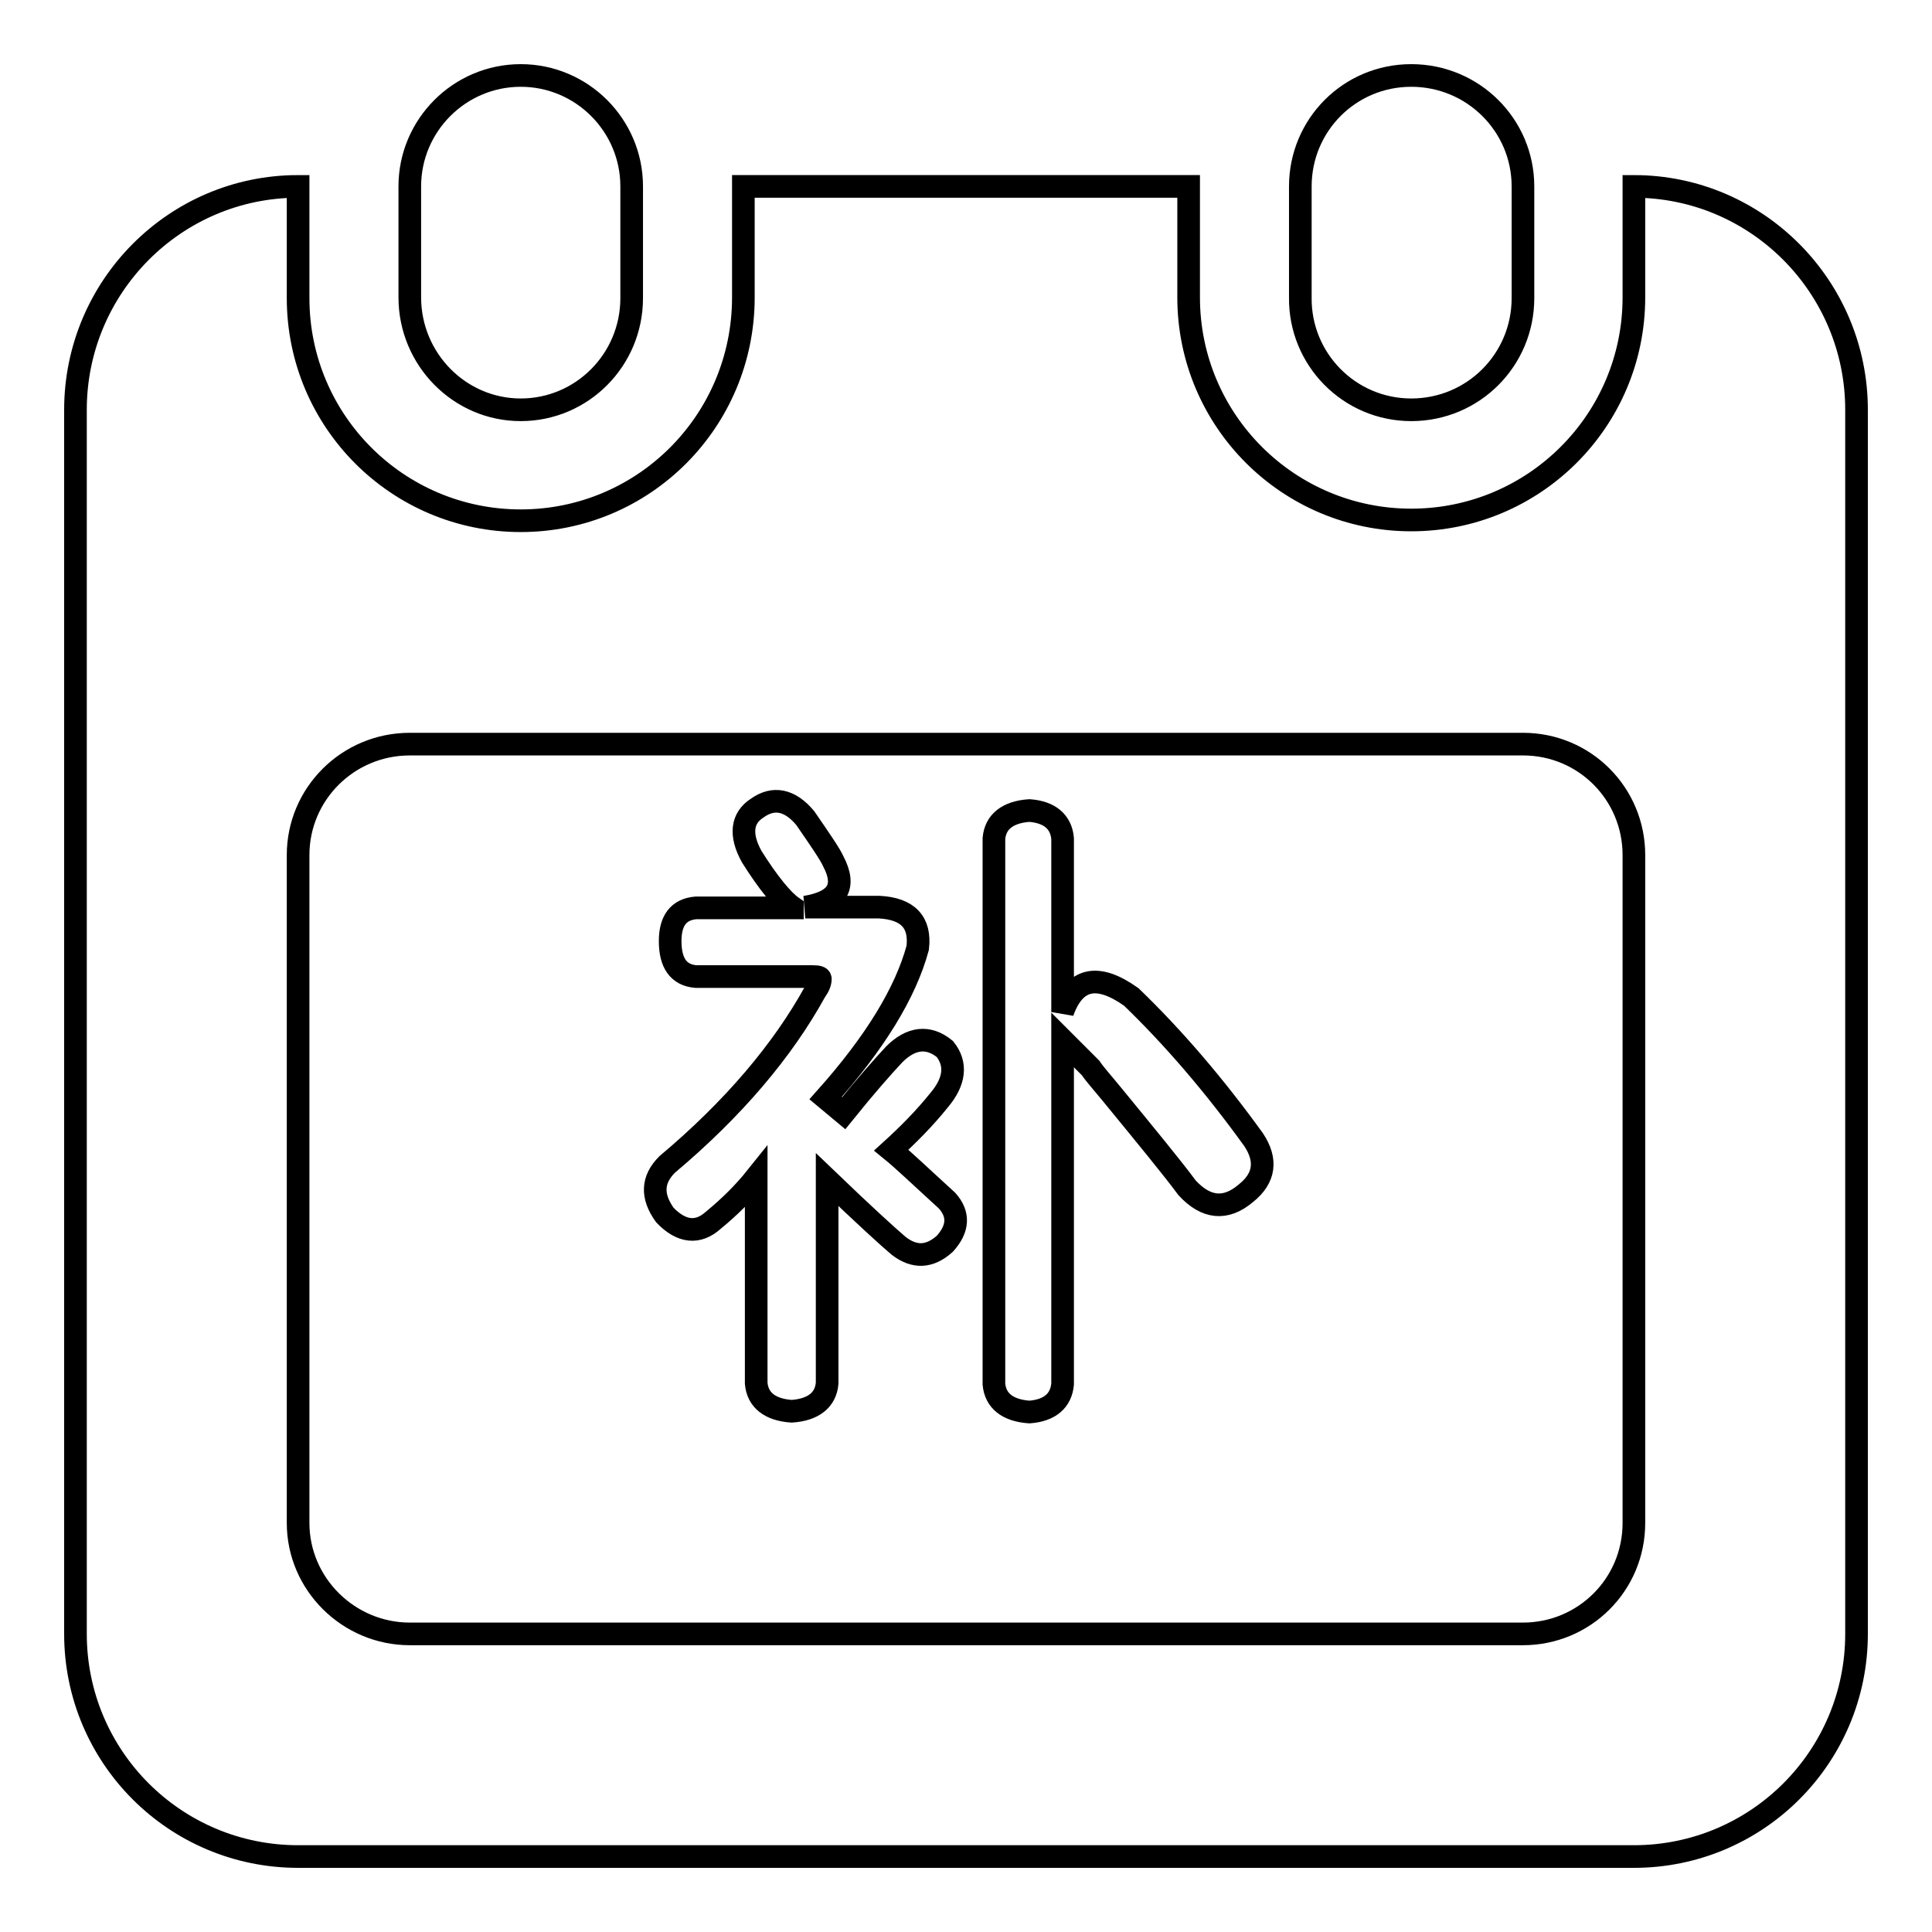
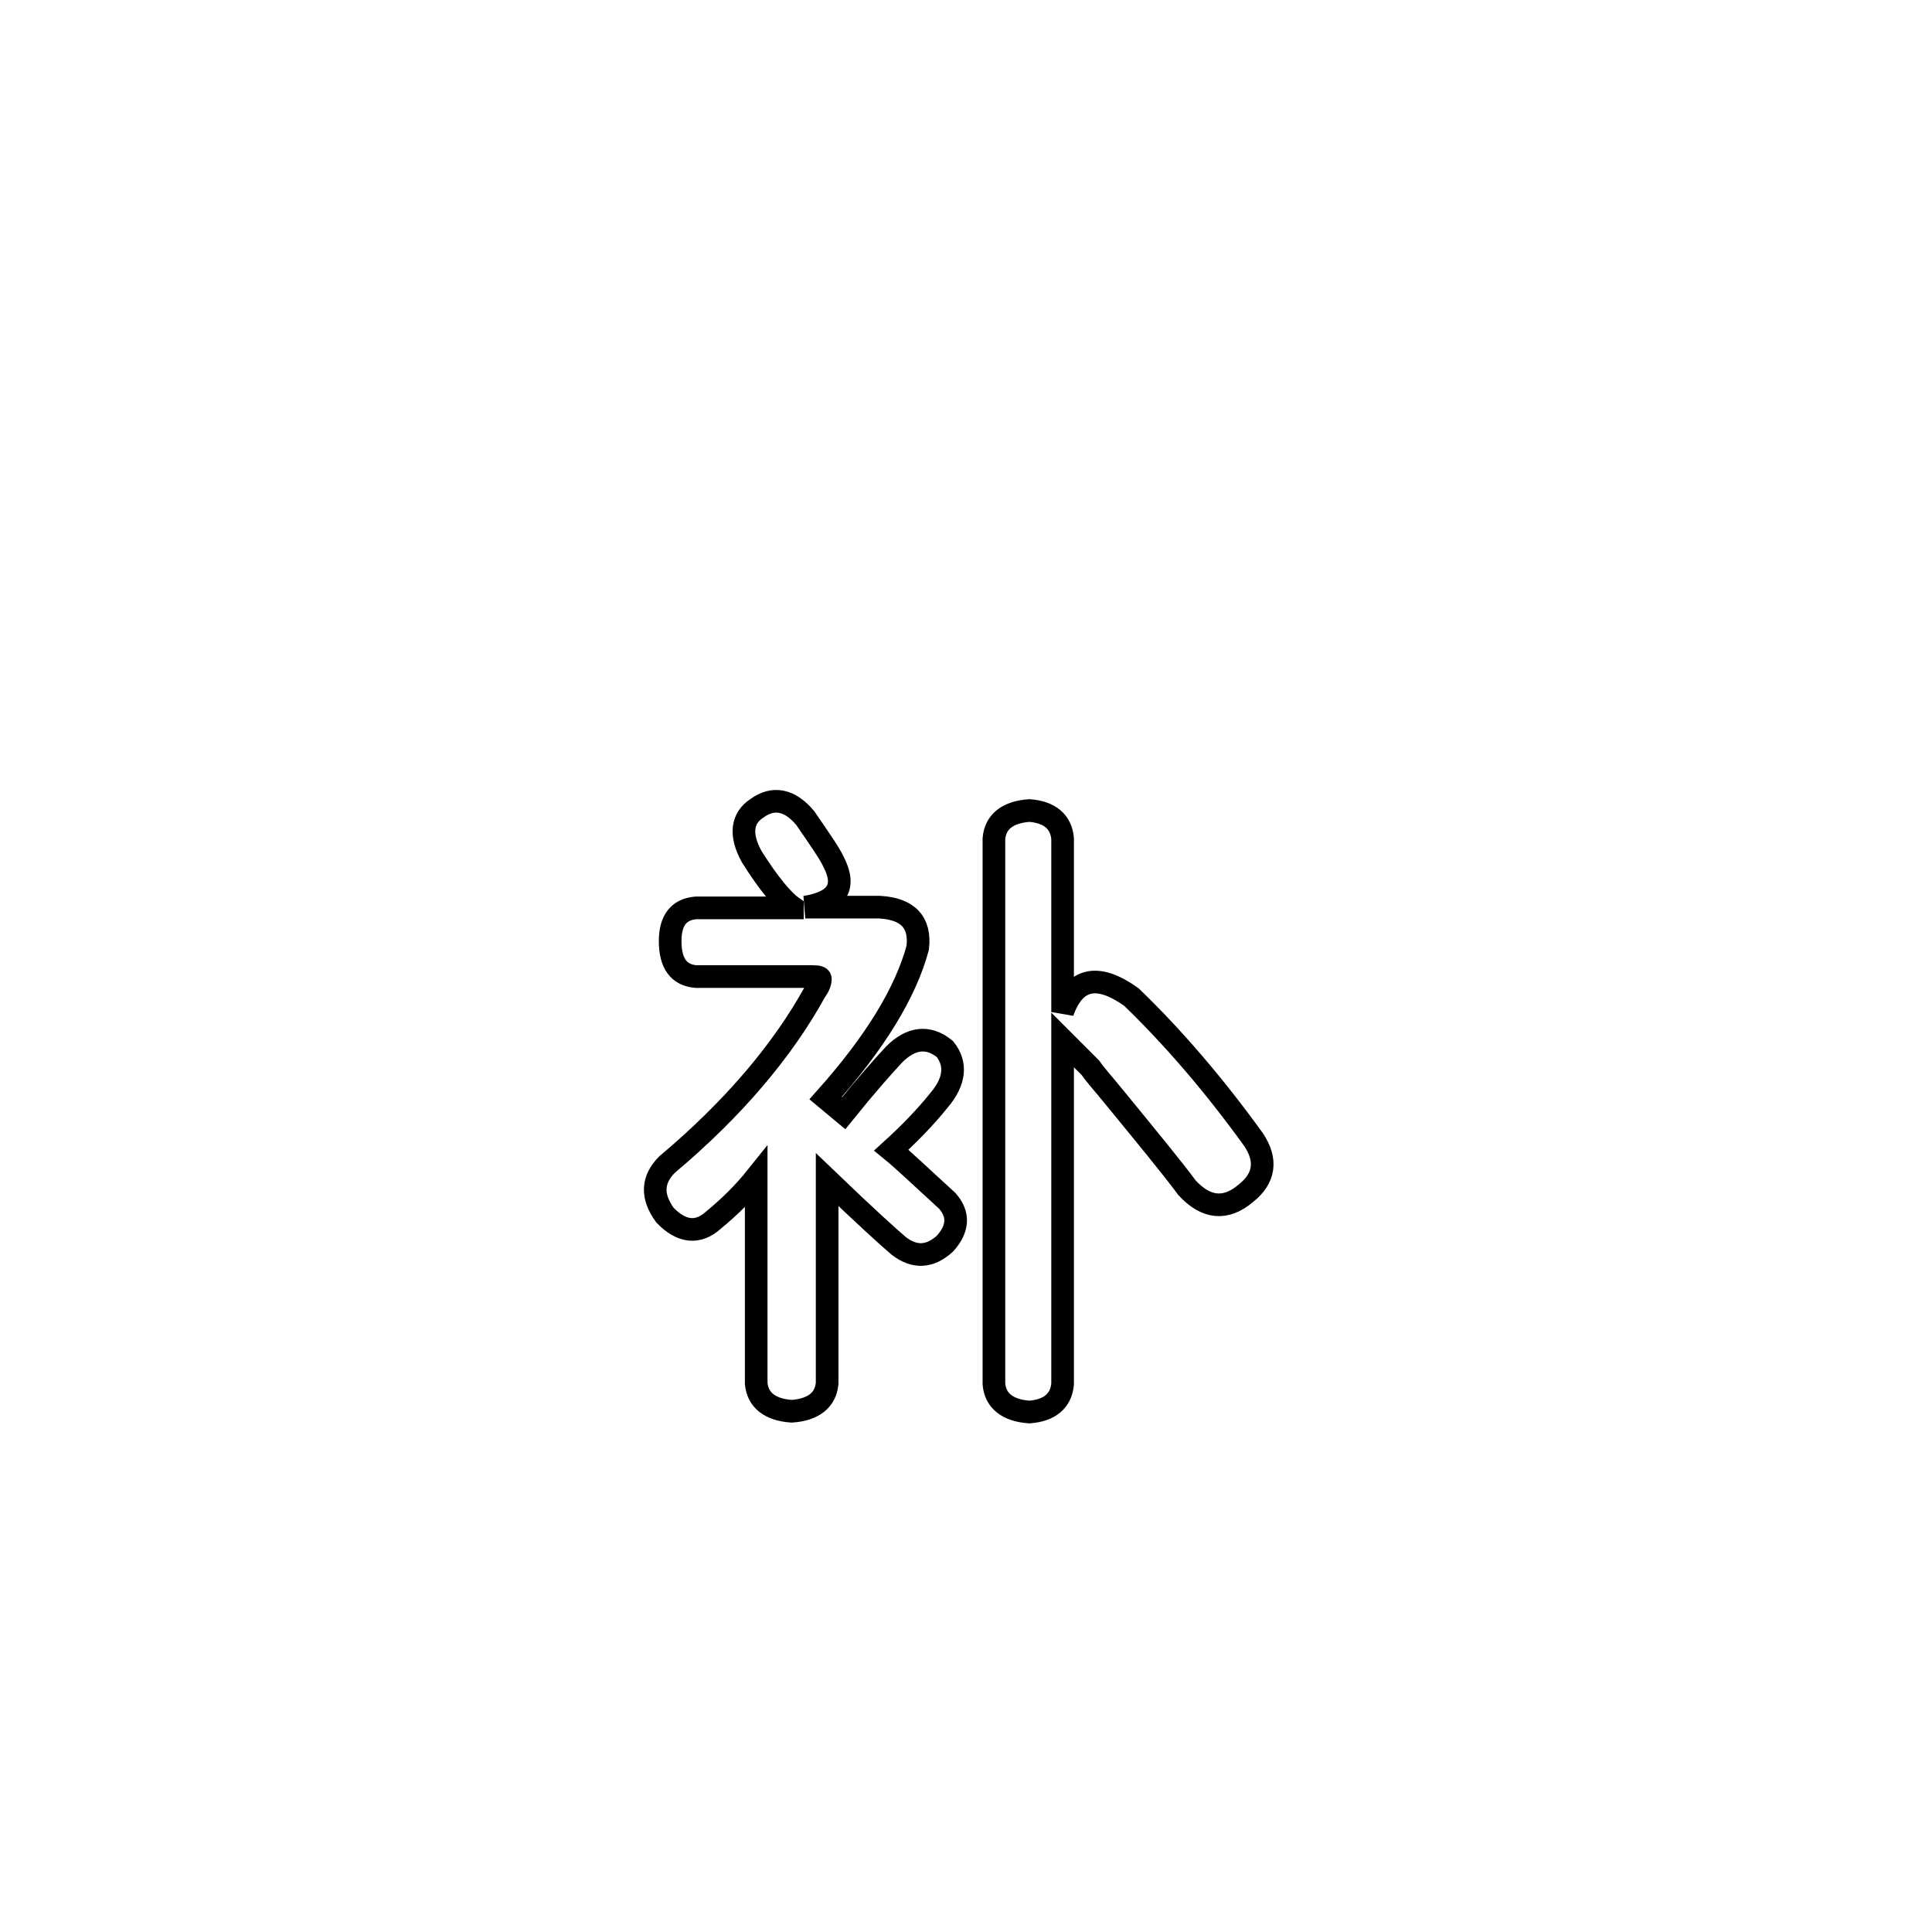
<svg xmlns="http://www.w3.org/2000/svg" version="1.1" x="0px" y="0px" viewBox="0 0 256 256" enable-background="new 0 0 256 256" xml:space="preserve">
  <g>
    <g>
-       <path stroke-width="3" fill-opacity="0" stroke="#000000" d="M69,54.3c8.1,0,14.7-6.6,14.7-14.8V24.7C83.7,16.6,77.1,10,69,10s-14.7,6.6-14.7,14.7v14.7C54.3,47.6,60.9,54.3,69,54.3L69,54.3z M187,54.3c8.2,0,14.8-6.6,14.8-14.8V24.7c0-8.1-6.6-14.7-14.8-14.7s-14.7,6.6-14.7,14.7v14.7C172.2,47.6,178.8,54.3,187,54.3L187,54.3z M216.5,24.7v14.7c0,16.3-13.2,29.5-29.5,29.5s-29.5-13.2-29.5-29.5V24.7h-59v14.7C98.5,55.8,85.3,69,69,69S39.5,55.8,39.5,39.5V24.7C23.2,24.7,10,38,10,54.3v162.2c0,16.3,13.2,29.5,29.5,29.5h177c16.3,0,29.5-13.2,29.5-29.5V54.3C246,38,232.8,24.7,216.5,24.7L216.5,24.7z M216.5,201.8c0,8.2-6.6,14.7-14.7,14.7H54.3c-8.1,0-14.8-6.6-14.8-14.7v-88.5c0-8.1,6.6-14.7,14.8-14.7h147.5c8.2,0,14.7,6.6,14.7,14.7V201.8L216.5,201.8z" />
      <path stroke-width="3" fill-opacity="0" stroke="#000000" d="M105,120.2c-1.3-0.9-3.2-3.2-5.4-6.7c-1.6-2.9-1.3-5.1,0.7-6.4c2.2-1.6,4.4-1.1,6.4,1.3c2,2.9,3.3,4.8,3.7,5.7c1.8,3.4,0.6,5.4-3.7,6.1h9.8c3.8,0.2,5.5,2,5.1,5.4c-1.6,5.9-5.6,12.5-12.2,19.9l2.4,2c2.9-3.6,5.2-6.2,6.7-7.8c2.2-2.2,4.5-2.5,6.7-0.7c1.6,2,1.3,4.3-0.7,6.7c-2,2.5-4.2,4.7-6.4,6.7c1.6,1.3,4,3.6,7.4,6.7c1.6,1.8,1.5,3.7-0.3,5.7c-2,1.8-4,1.9-6.1,0.3c-1.3-1.1-4.5-4-9.5-8.8v27c-0.2,2.2-1.8,3.5-4.7,3.7c-2.9-0.2-4.5-1.5-4.7-3.7V156c-1.6,2-3.5,3.9-5.7,5.7c-2,1.8-4.2,1.6-6.4-0.7c-1.8-2.5-1.7-4.7,0.3-6.7c8.8-7.4,15.3-15.1,19.6-22.9c0.5-0.7,0.7-1.2,0.7-1.7c0-0.2-0.3-0.3-1-0.3H92.2c-2.3-0.2-3.4-1.8-3.4-4.7c0-2.7,1.1-4.2,3.4-4.4H105z M131.7,111.1c0.2-2.2,1.8-3.5,4.7-3.7c2.7,0.2,4.2,1.5,4.4,3.7v23c1.6-4.5,4.6-5.2,9.1-2c5.6,5.4,11,11.7,16.2,18.9c1.8,2.7,1.5,5.1-1,7.1c-2.7,2.3-5.3,2-7.8-0.7c-2-2.7-5.3-6.7-9.8-12.2c-1.3-1.6-2.4-2.8-3-3.7c-1.6-1.6-2.8-2.8-3.7-3.7v45.6c-0.2,2.2-1.7,3.5-4.4,3.7c-2.9-0.2-4.5-1.5-4.7-3.7L131.7,111.1L131.7,111.1z" />
    </g>
  </g>
</svg>